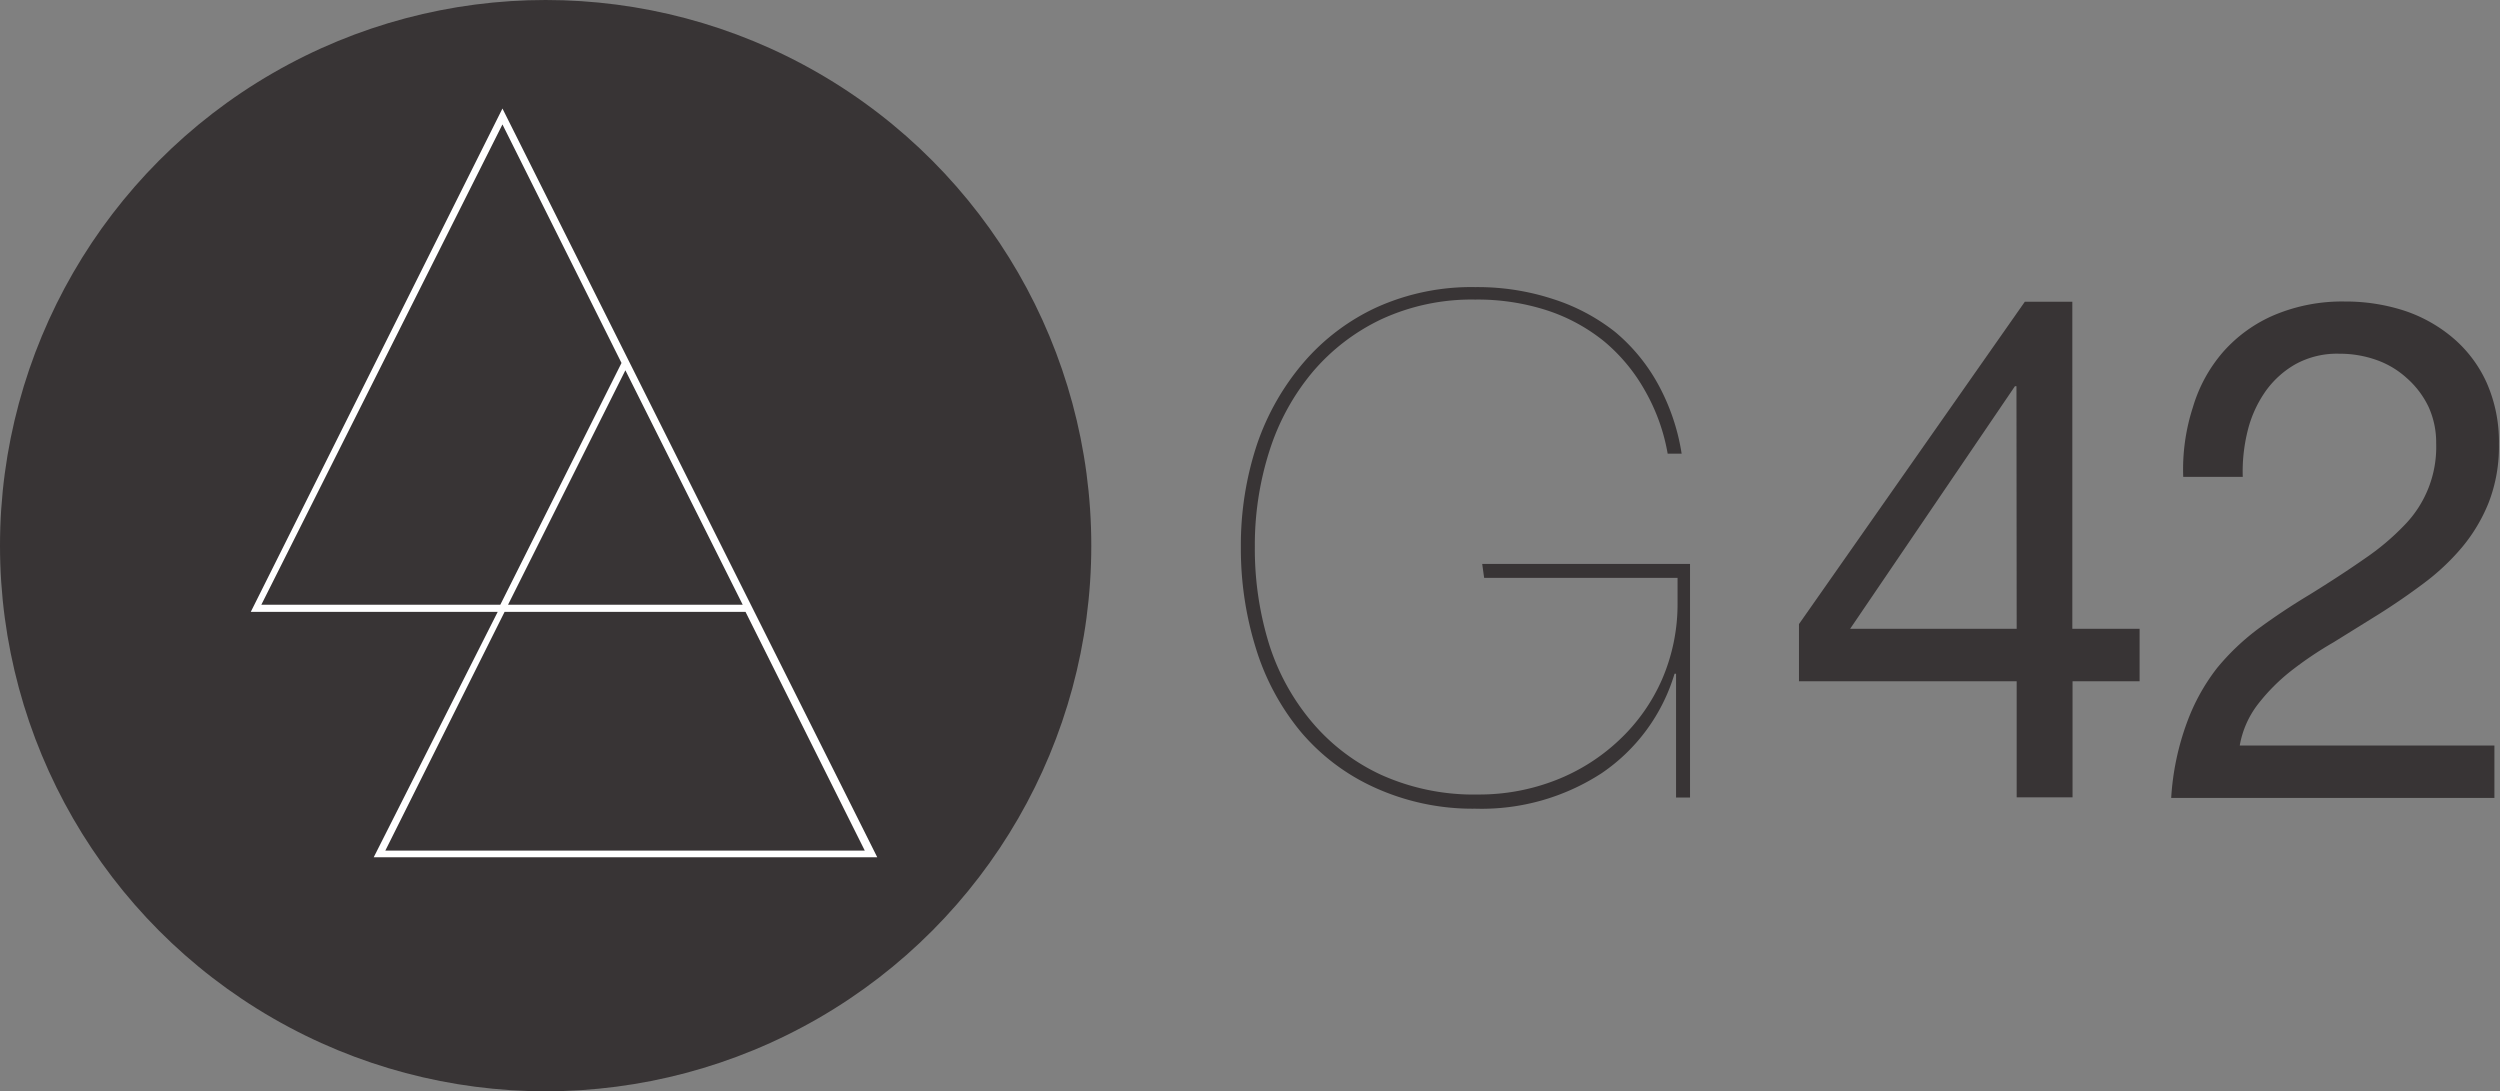
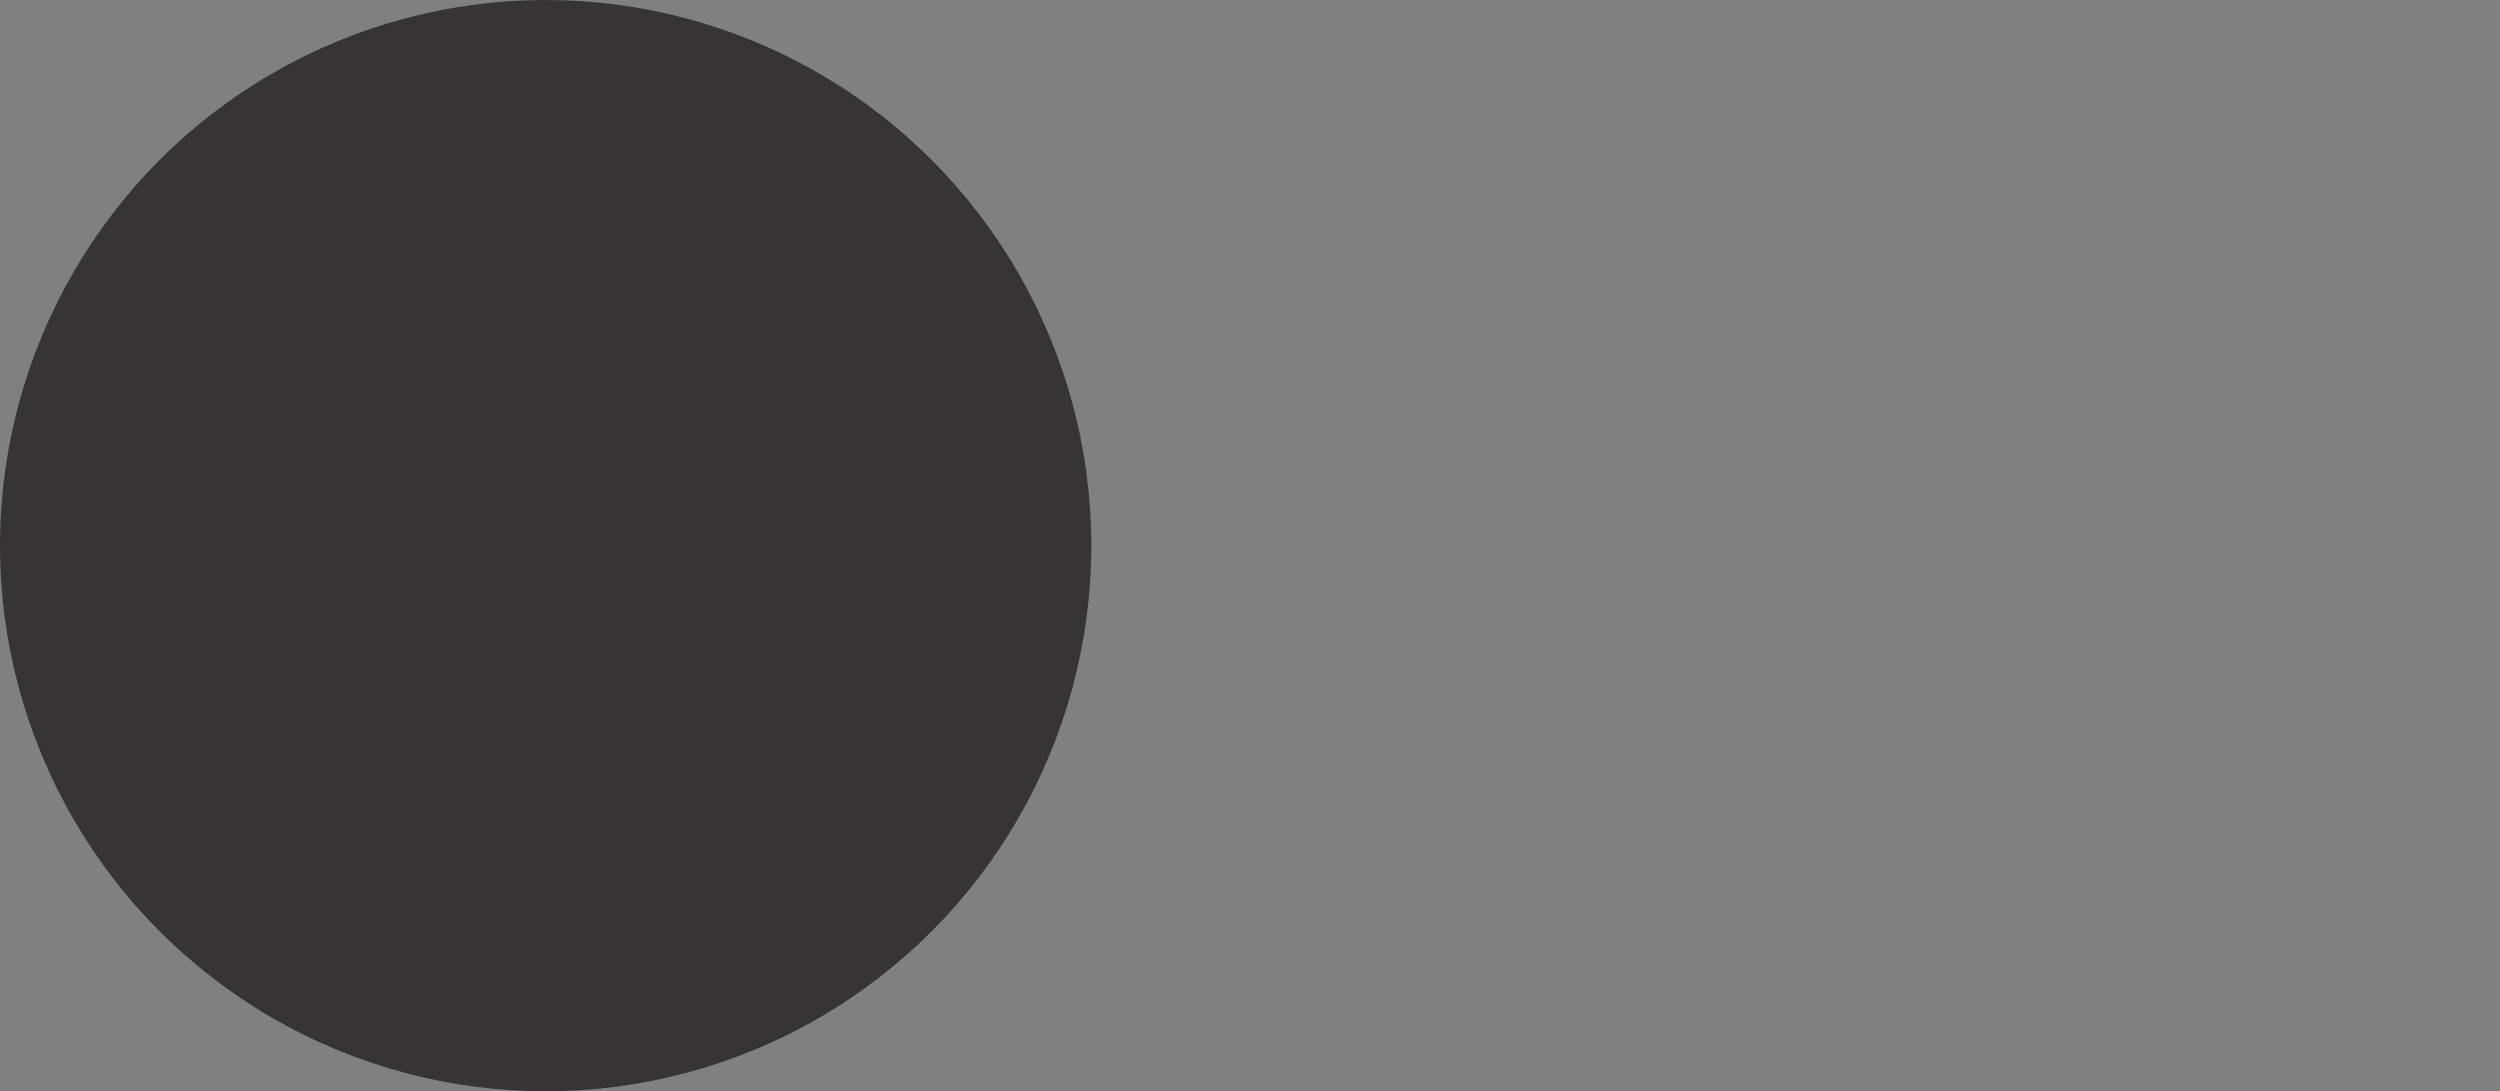
<svg xmlns="http://www.w3.org/2000/svg" id="Layer_1" data-name="Layer 1" viewBox="0 0 116.33 50.77">
  <rect x="0" y="0" width="116.33" height="50.77" fill="#808080" stroke="none" />
  <defs>
    <style>.cls-1{fill:#383435;}.cls-2{fill:#fff;}</style>
  </defs>
  <title>logo</title>
-   <path class="cls-1" d="M70.81,28.35h9.67V39.22h-.65V33.46h-.07a8.55,8.55,0,0,1-3.38,4.62,10.23,10.23,0,0,1-5.89,1.66,11,11,0,0,1-4.72-1,9.75,9.75,0,0,1-3.42-2.6,11.27,11.27,0,0,1-2.07-3.86,15.56,15.56,0,0,1-.7-4.72,14.86,14.86,0,0,1,.75-4.77A11.59,11.59,0,0,1,62.48,19a10,10,0,0,1,3.42-2.59,10.71,10.71,0,0,1,4.59-.94,11.24,11.24,0,0,1,3.6.55A9.14,9.14,0,0,1,77,17.56,8.47,8.47,0,0,1,79,20a9.86,9.86,0,0,1,1.09,3.22h-.65a9,9,0,0,0-1.06-2.94A8.21,8.21,0,0,0,76.49,18a8.34,8.34,0,0,0-2.67-1.45,10.48,10.48,0,0,0-3.34-.5,10,10,0,0,0-4.35.91,9.56,9.56,0,0,0-3.22,2.47,10.78,10.78,0,0,0-2,3.66,14.37,14.37,0,0,0-.68,4.47,15,15,0,0,0,.65,4.48,10.52,10.52,0,0,0,2,3.66,9.33,9.33,0,0,0,3.24,2.47,10.49,10.49,0,0,0,4.51.91,9.78,9.78,0,0,0,3.61-.67,9.08,9.08,0,0,0,2.94-1.86,8.59,8.59,0,0,0,2-2.83,8.82,8.82,0,0,0,.72-3.56V29h-9Z" transform="translate(-1.84 -2.11)" />
-   <path class="cls-1" d="M101.4,31.37v2.44H98.28v5.4h-2.6v-5.4H85.55V31.15l10.51-15h2.21V31.37ZM95.67,20.08h-.07L87.93,31.37h7.75Z" transform="translate(-1.84 -2.11)" />
-   <path class="cls-1" d="M103.88,21.06a6.89,6.89,0,0,1,1.42-2.59,6.65,6.65,0,0,1,2.39-1.71,8.14,8.14,0,0,1,3.25-.62,8.84,8.84,0,0,1,2.82.44A6.83,6.83,0,0,1,116,17.85a5.93,5.93,0,0,1,1.55,2.07,6.79,6.79,0,0,1,.57,2.86,7.2,7.2,0,0,1-.47,2.7,7.72,7.72,0,0,1-1.25,2.1,10.59,10.59,0,0,1-1.79,1.68q-1,.75-2.08,1.43L110.42,32a17.1,17.1,0,0,0-2,1.35,8.94,8.94,0,0,0-1.53,1.55,4.37,4.37,0,0,0-.83,1.9h11.85v2.44H102.87a12.26,12.26,0,0,1,.73-3.5A9.37,9.37,0,0,1,105,33.2a10.93,10.93,0,0,1,2-1.89q1.11-.81,2.31-1.53,1.47-.91,2.57-1.68a11.42,11.42,0,0,0,1.84-1.55,5.2,5.2,0,0,0,1.48-3.81,4,4,0,0,0-.36-1.71,4.18,4.18,0,0,0-1-1.32,4.13,4.13,0,0,0-1.42-.85,5.06,5.06,0,0,0-1.72-.29,4,4,0,0,0-2.07.5,4.34,4.34,0,0,0-1.42,1.32,5.5,5.5,0,0,0-.8,1.84,7.83,7.83,0,0,0-.21,2.07h-2.77A9.34,9.34,0,0,1,103.88,21.06Z" transform="translate(-1.84 -2.11)" />
  <circle class="cls-1" cx="25.39" cy="25.39" r="25.39" />
-   <path class="cls-2" d="M42.66,42,25.22,7.16,13.51,30.58H25L19.23,42ZM36.4,30.25H25.48l5.46-10.91ZM14,30.25,25.22,7.9,30.76,19,25.12,30.25Zm22.53.33,5.55,11.11H19.77l5.55-11.11Z" transform="translate(-1.84 -2.11)" />
</svg>